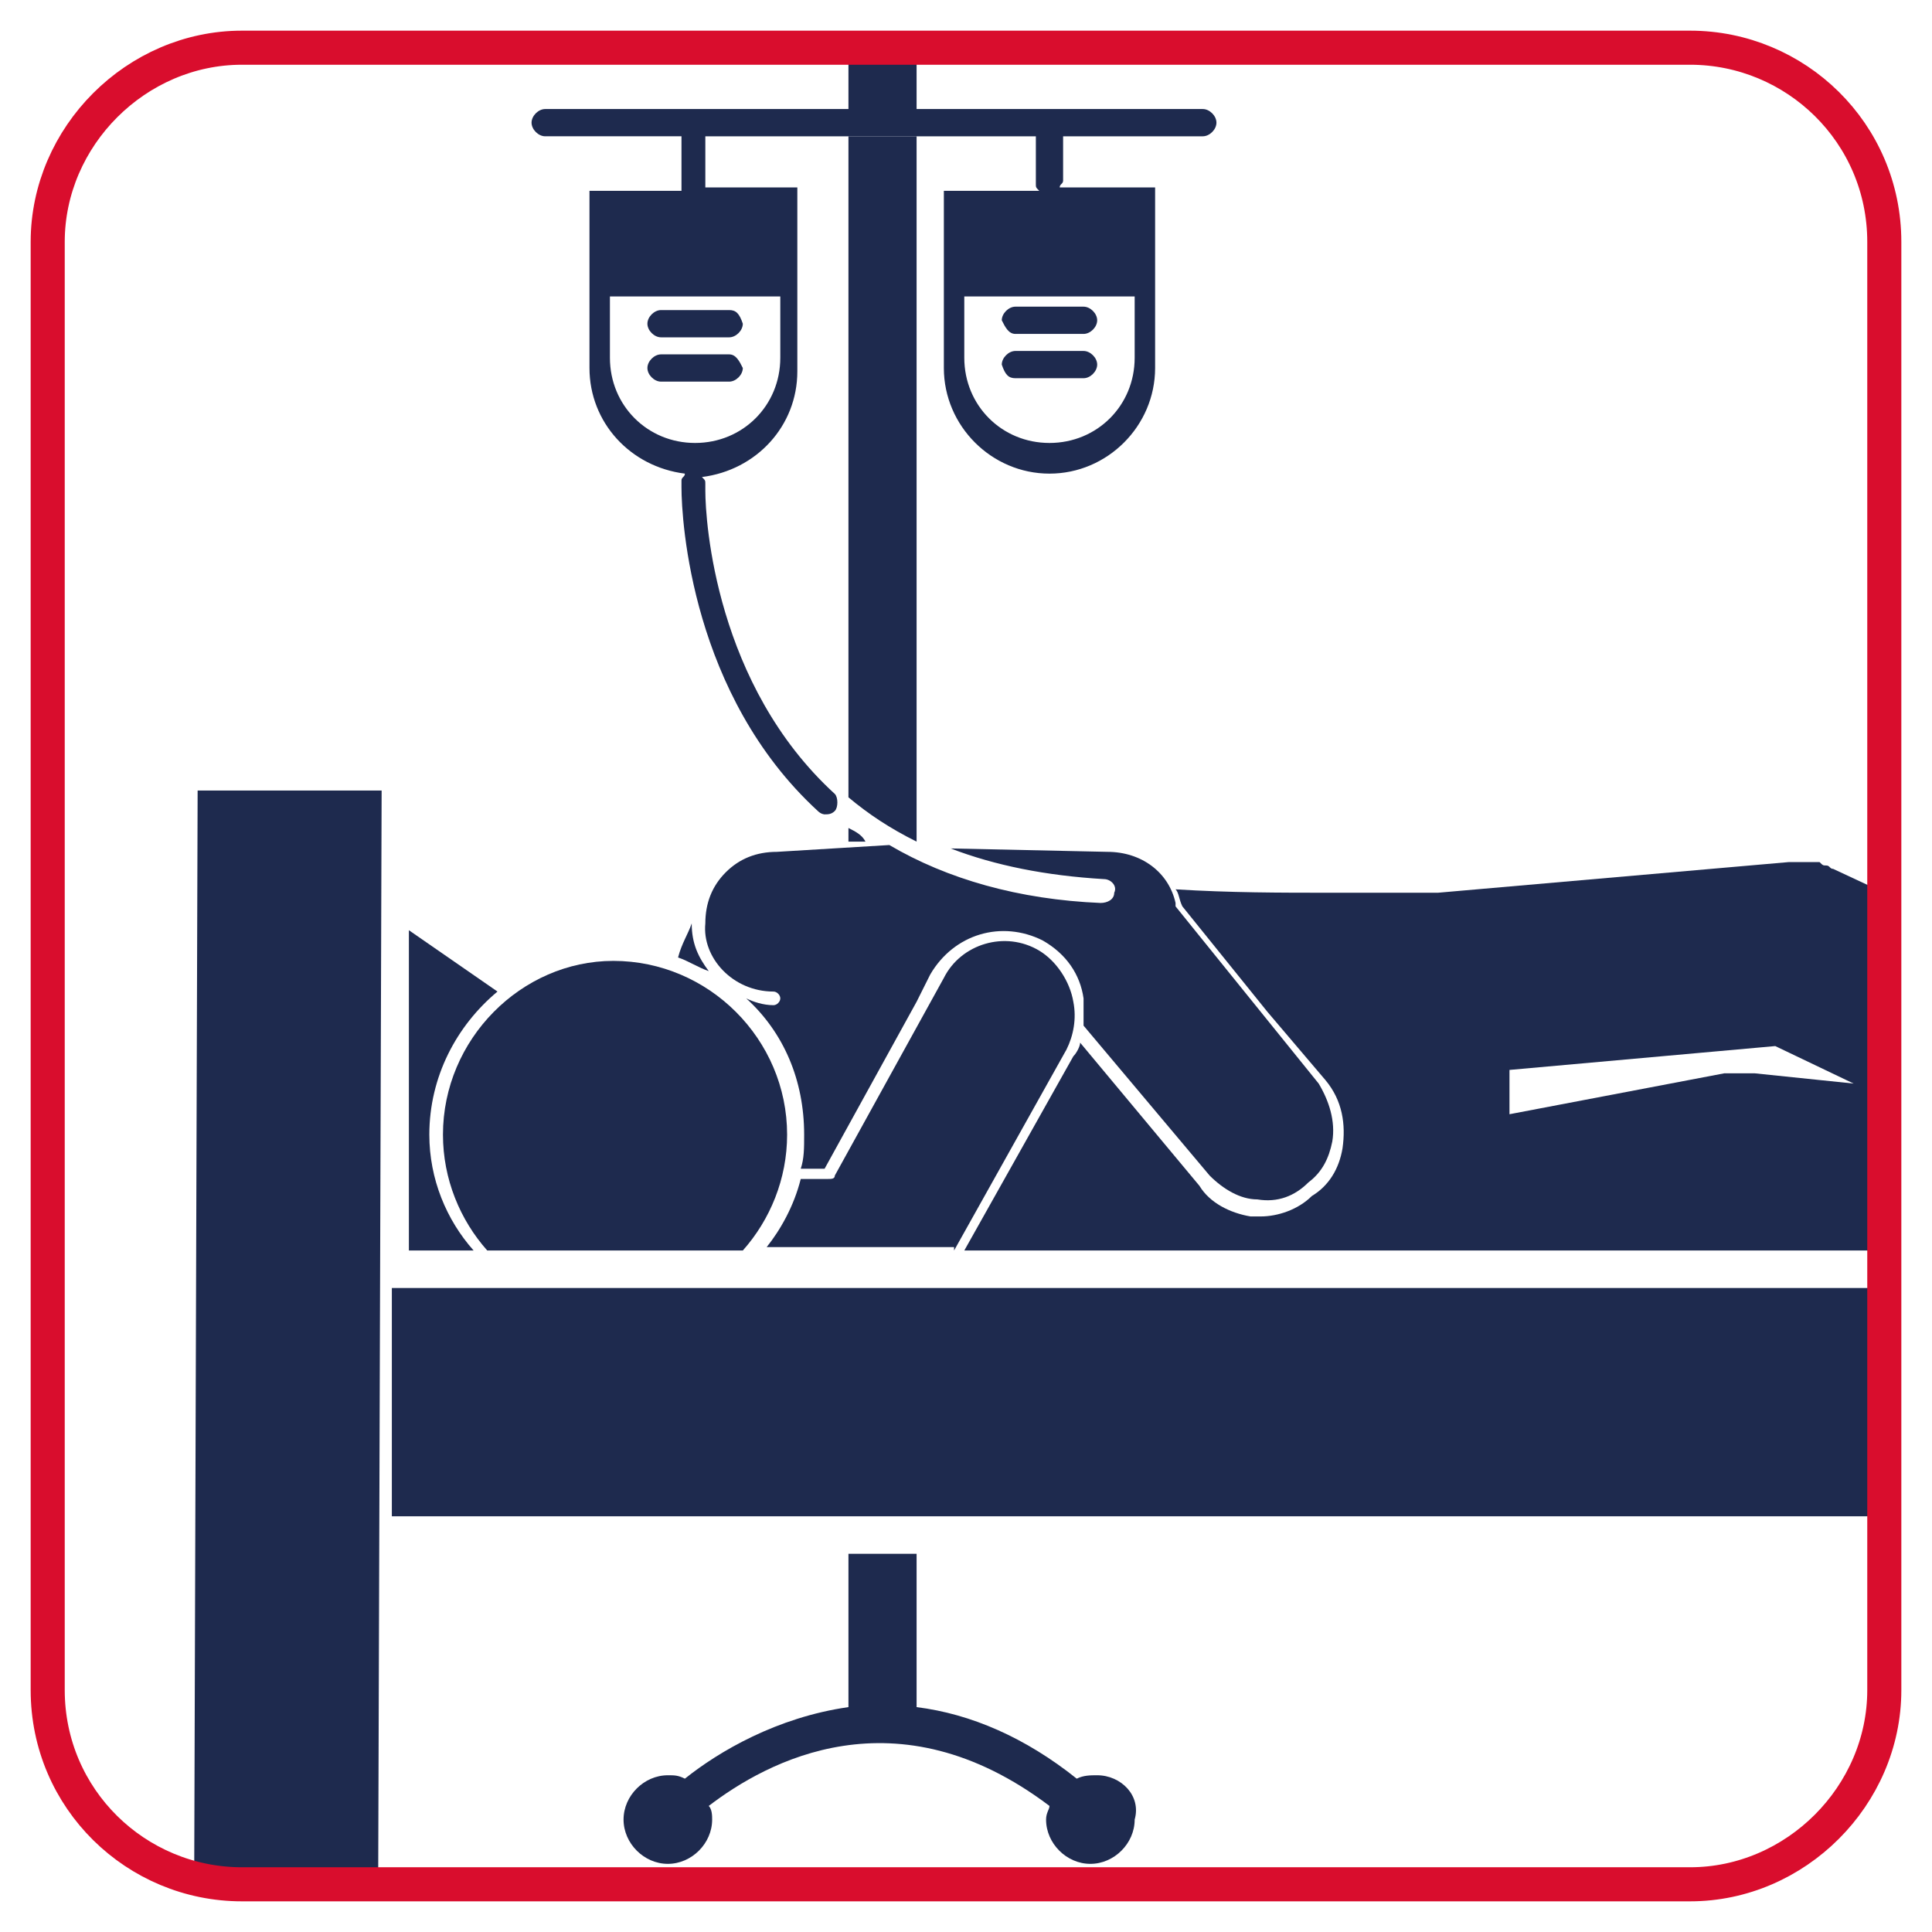
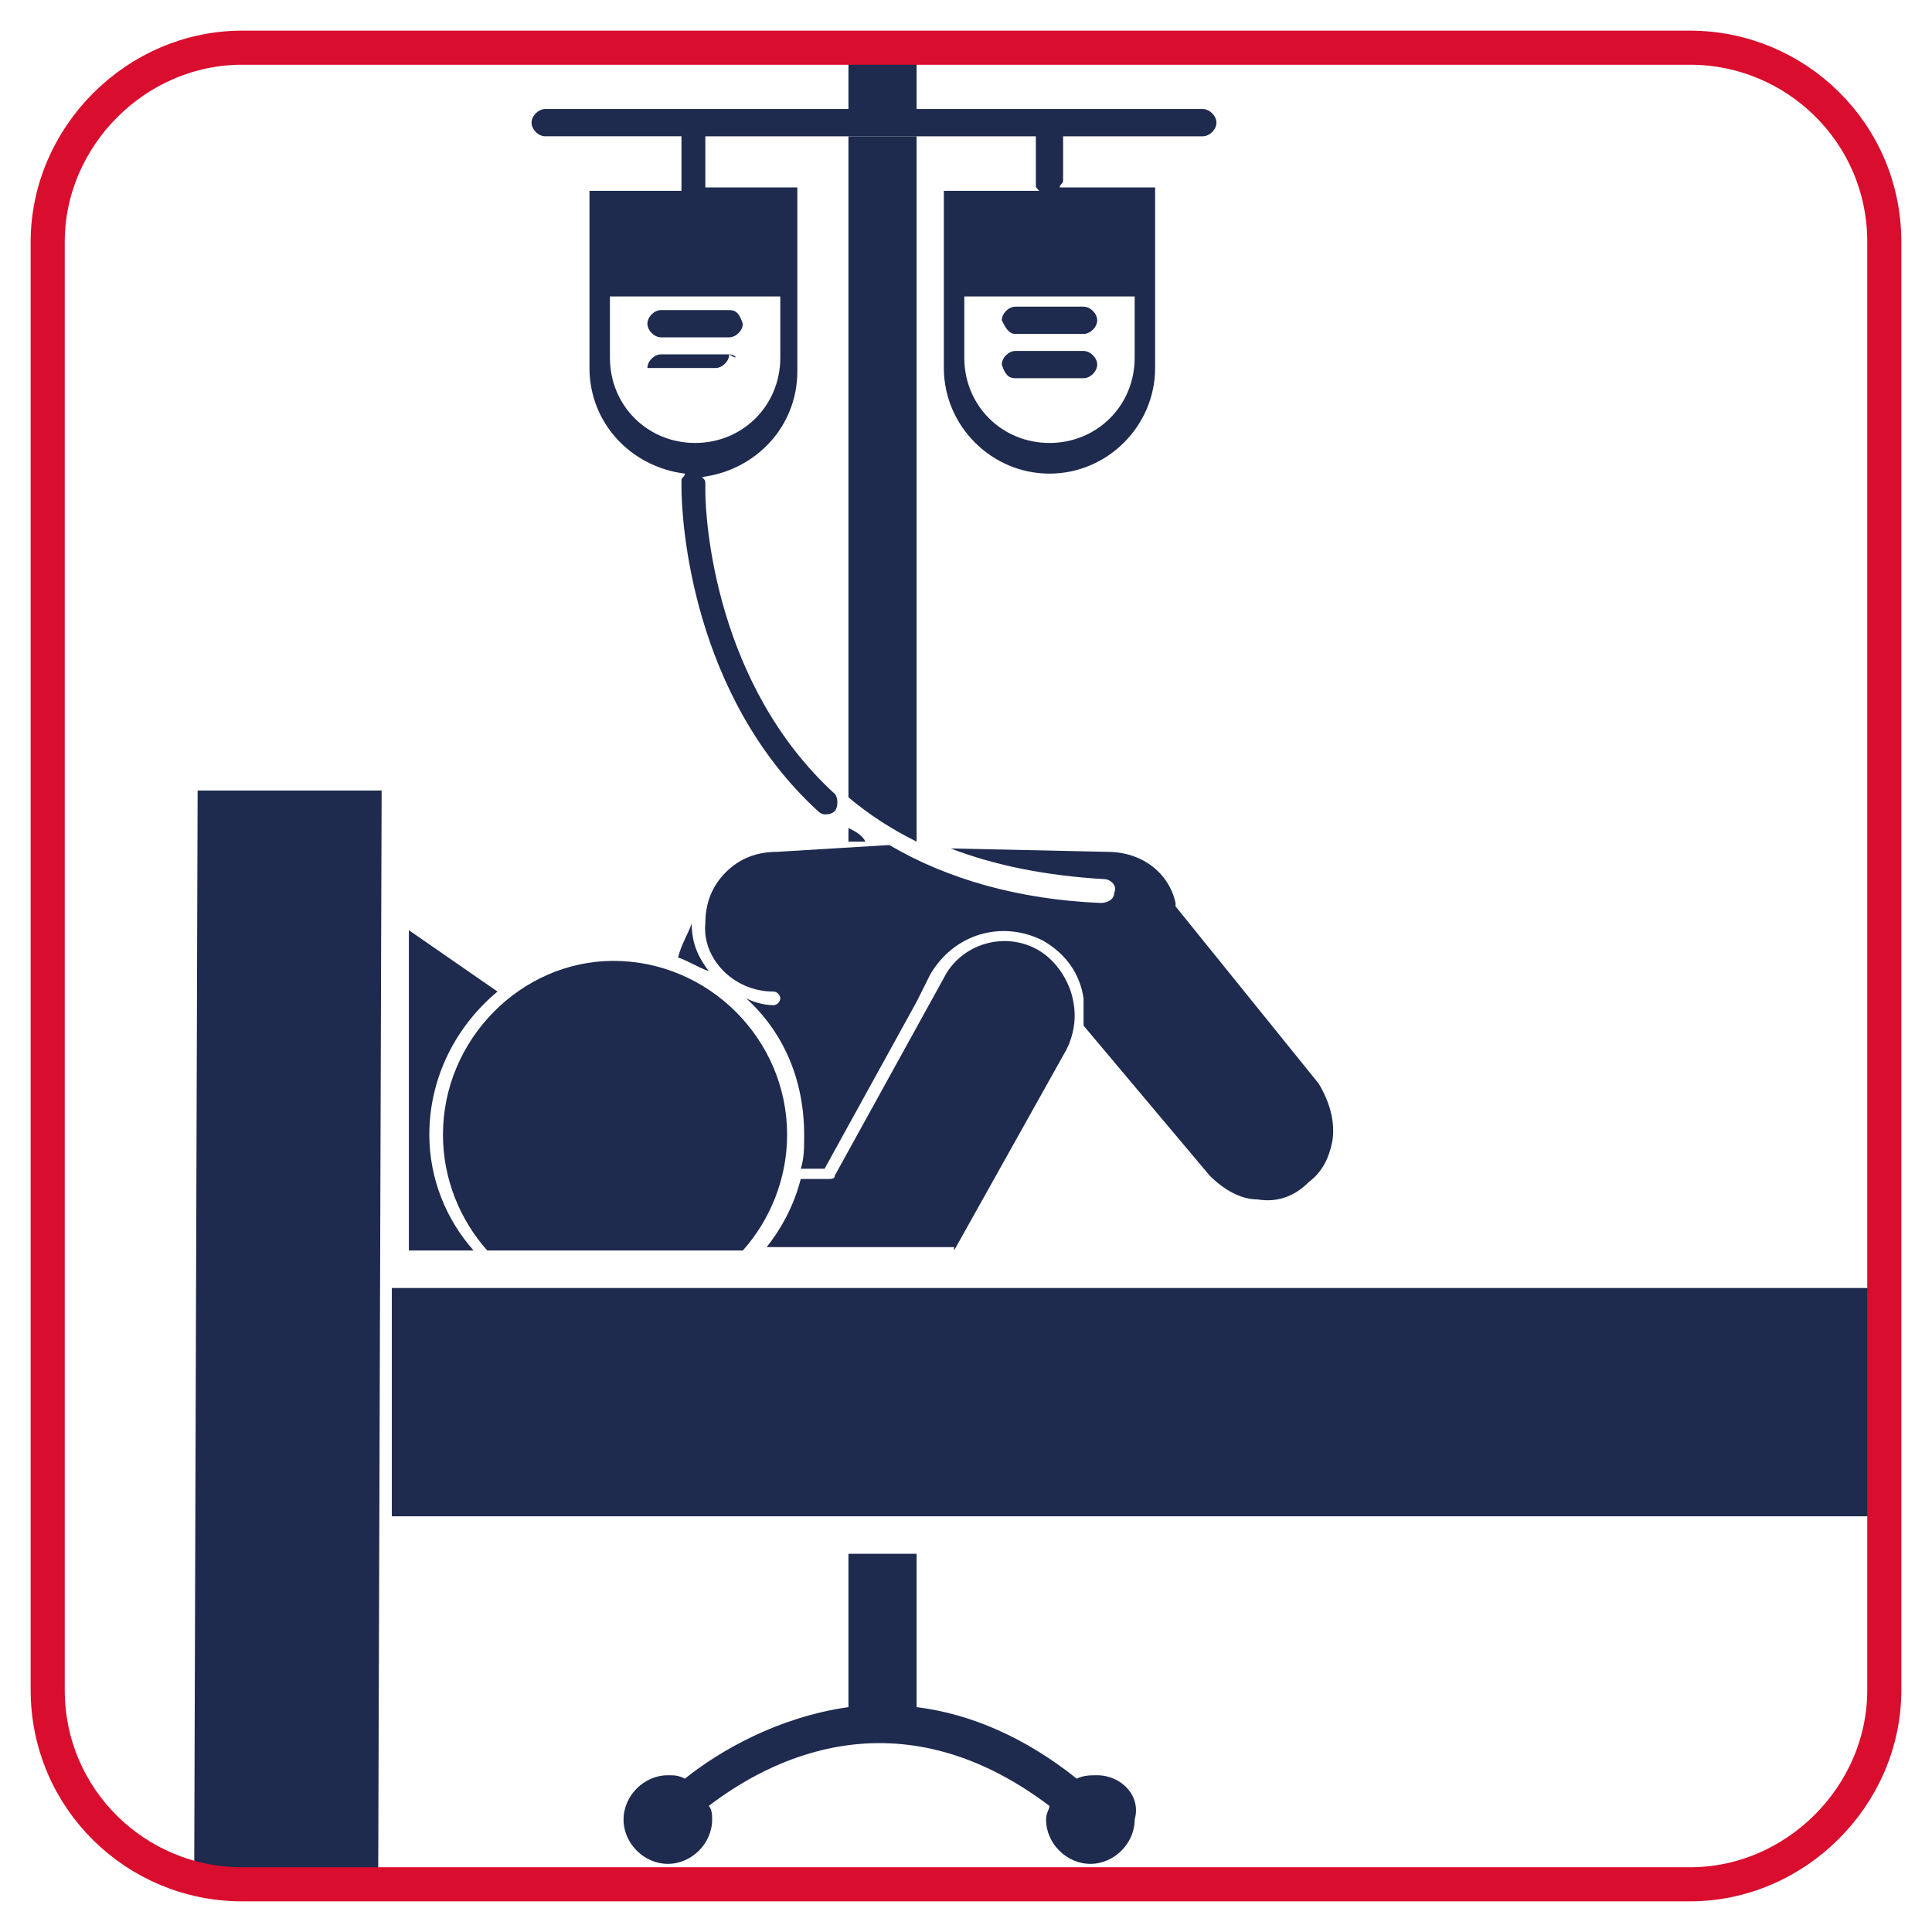
<svg xmlns="http://www.w3.org/2000/svg" id="Layer_1" x="0px" y="0px" width="56.7px" height="56.7px" viewBox="0 0 56.7 56.7" style="enable-background:new 0 0 56.7 56.7;" xml:space="preserve">
  <style type="text/css">	.st0{fill:none;stroke:#D90D2D;stroke-miterlimit:10;}	.st1{fill:#1E2A4E;}	.st2{fill:#F3EFF8;}	.st3{fill:#8178B7;}	.st4{fill:#6454A0;}	.st5{fill-rule:evenodd;clip-rule:evenodd;fill:#020203;}	.st6{fill:#D90D2D;}	.st7{fill:none;}	.st8{fill-rule:evenodd;clip-rule:evenodd;fill:#1E2A4E;}	.st9{fill:#B0CCDD;}	.st10{fill:#7B86C1;}	.st11{fill:#5D6DB2;}	.st12{fill:#CE4E61;}	.st13{fill:#FFFFFF;}	.st14{fill:#273A6B;}	.st15{fill:#4B5061;}	.st16{fill:#3B3F4D;}	.st17{fill:#FCCC87;}	.st18{fill:#FBC068;}	.st19{fill:#5B6074;}	.st20{fill:#696F87;}	.st21{fill:#282A34;}	.st22{fill-rule:evenodd;clip-rule:evenodd;fill:#D90D2D;}	.st23{fill:#020203;}	.st24{fill:none;stroke:#D9132E;stroke-miterlimit:10;}	.st25{fill:#D9132E;}	.st26{fill:#202B4E;}	.st27{fill:#E30613;}	.st28{fill:#343434;}	.st29{fill:#F6AA6C;}	.st30{fill:#FAD0C5;}	.st31{fill:#E9D2D1;}</style>
  <path class="st7" d="M51,31.5c0.2,0,0.3,0,0.5,0l3,0.4l-2.3-1.1l-7.8,0.7v1.3l6.3-1.2C50.7,31.5,50.9,31.5,51,31.5z" />
  <path class="st1" d="M20.3,27.1c-0.1,0.3-0.3,0.6-0.4,1c0.3,0.1,0.6,0.3,0.9,0.4C20.5,28.1,20.3,27.7,20.3,27.1z" />
  <path d="M50.6,31.5c0.1,0,0.3,0,0.4,0C50.9,31.5,50.7,31.5,50.6,31.5L50.6,31.5z" />
  <path d="M52.4,25.3c0.1,0,0.1,0,0.2,0C52.5,25.3,52.5,25.3,52.4,25.3z" />
  <path d="M53.5,25.4C53.5,25.4,53.5,25.4,53.5,25.4C53.5,25.4,53.5,25.4,53.5,25.4z" />
  <path d="M52.7,25.3c0,0,0.1,0,0.1,0C52.8,25.3,52.7,25.3,52.7,25.3z" />
  <path d="M53,25.3C53,25.3,53,25.3,53,25.3C53,25.3,53,25.3,53,25.3z" />
  <path d="M53.2,25.4C53.3,25.4,53.3,25.4,53.2,25.4C53.3,25.4,53.3,25.4,53.2,25.4z" />
  <path class="st1" d="M28,36.7l3.3-5.9c0.2-0.4,0.3-0.9,0.2-1.4c-0.1-0.6-0.5-1.2-1-1.5c-1-0.6-2.3-0.2-2.8,0.8l-3.2,5.8 c0,0.1-0.1,0.1-0.2,0.1h-0.8c-0.2,0.8-0.6,1.5-1,2H28z" />
  <path class="st1" d="M21.4,9.1h-2c-0.2,0-0.4,0.2-0.4,0.4c0,0.2,0.2,0.4,0.4,0.4h2c0.2,0,0.4-0.2,0.4-0.4 C21.7,9.2,21.6,9.1,21.4,9.1z" />
-   <path class="st1" d="M21.4,10.4h-2c-0.2,0-0.4,0.2-0.4,0.4c0,0.2,0.2,0.4,0.4,0.4h2c0.2,0,0.4-0.2,0.4-0.4 C21.7,10.6,21.6,10.4,21.4,10.4z" />
+   <path class="st1" d="M21.4,10.4h-2c-0.2,0-0.4,0.2-0.4,0.4h2c0.2,0,0.4-0.2,0.4-0.4 C21.7,10.6,21.6,10.4,21.4,10.4z" />
  <path class="st1" d="M29.8,9.8h2c0.2,0,0.4-0.2,0.4-0.4c0-0.2-0.2-0.4-0.4-0.4h-2c-0.2,0-0.4,0.2-0.4,0.4 C29.5,9.6,29.6,9.8,29.8,9.8z" />
  <path class="st1" d="M29.8,11.1h2c0.2,0,0.4-0.2,0.4-0.4c0-0.2-0.2-0.4-0.4-0.4h-2c-0.2,0-0.4,0.2-0.4,0.4 C29.5,11,29.6,11.1,29.8,11.1z" />
  <path class="st1" d="M35.3,3.2h-4.5h-3.9V1.4h-2v1.8h-4.5h-4.4c-0.2,0-0.4,0.2-0.4,0.4c0,0.2,0.2,0.4,0.4,0.4h4v1.2v0.4h-2.7v5.2 c0,1.6,1.2,2.9,2.8,3.1c0,0.1-0.1,0.1-0.1,0.2c0,0,0,0.1,0,0.2c0,1,0.3,6.1,4,9.5c0.1,0.1,0.2,0.1,0.2,0.1c0.1,0,0.2,0,0.3-0.1 c0.1-0.1,0.1-0.4,0-0.5c-3.5-3.2-3.8-8-3.8-8.9c0-0.1,0-0.2,0-0.2c0-0.1,0-0.1-0.1-0.2c1.6-0.2,2.8-1.5,2.8-3.1V5.5h-2.7V5.1V4h4.1 h2h3.6v1.2v0.2c0,0.1,0,0.1,0.1,0.2h-2.8v5.2c0,1.7,1.4,3.1,3.1,3.1c1.7,0,3.1-1.4,3.1-3.1V5.5h-2.8c0-0.1,0.1-0.1,0.1-0.2V5.1V4 h4.1c0.2,0,0.4-0.2,0.4-0.4C35.7,3.4,35.5,3.2,35.3,3.2z M22.9,8.7v1.8c0,1.4-1.1,2.5-2.5,2.5c-1.4,0-2.5-1.1-2.5-2.5V8.7H22.9z  M33.3,8.7v1.8c0,1.4-1.1,2.5-2.5,2.5c-1.4,0-2.5-1.1-2.5-2.5V8.7H33.3z" />
  <path class="st1" d="M26.9,4h-2v19.4c0.6,0.5,1.2,0.9,2,1.3V4z" />
  <path class="st1" d="M24.9,24.3v0.4l0.5,0C25.3,24.5,25.1,24.4,24.9,24.3z" />
  <path class="st1" d="M12.6,33.3c0-1.7,0.8-3.2,2-4.2L12,27.3l0,9.4h1.9C13.1,35.8,12.6,34.6,12.6,33.3z" />
  <path class="st1" d="M22.7,29.1c0.1,0,0.2,0.1,0.2,0.2c0,0.1-0.1,0.2-0.2,0.2c0,0,0,0,0,0c-0.3,0-0.6-0.1-0.8-0.2 c1.1,1,1.7,2.4,1.7,4c0,0.4,0,0.7-0.1,1h0.7l2.7-4.9l0.4-0.8c0.7-1.2,2.1-1.6,3.3-1c0.7,0.4,1.1,1,1.2,1.7c0,0.2,0,0.5,0,0.8 l3.7,4.4c0.4,0.4,0.9,0.7,1.4,0.7c0.6,0.1,1.1-0.1,1.5-0.5c0.4-0.3,0.6-0.7,0.7-1.2c0.1-0.6-0.1-1.2-0.4-1.7l-4.2-5.2c0,0,0,0,0-0.1 c-0.2-0.9-1-1.5-2-1.5l-4.6-0.1c1.3,0.5,2.8,0.8,4.5,0.9c0.2,0,0.4,0.2,0.3,0.4c0,0.2-0.2,0.3-0.4,0.3c0,0,0,0,0,0 c-2.4-0.1-4.5-0.7-6.2-1.7L22.8,25c-0.6,0-1.1,0.2-1.5,0.6c-0.4,0.4-0.6,0.9-0.6,1.5C20.6,28.1,21.5,29.1,22.7,29.1z" />
  <path class="st1" d="M13,33.3c0,1.3,0.5,2.5,1.3,3.4h7.5c0.8-0.9,1.3-2.1,1.3-3.4c0-2.8-2.3-5.1-5.1-5.1C15.3,28.2,13,30.5,13,33.3z " />
  <polygon class="st1" points="5.7,54.9 11.1,54.9 11.2,23.2 5.8,23.2 " />
  <path class="st1" d="M32.2,52.1c-0.2,0-0.4,0-0.6,0.1c-1.5-1.2-3.1-1.9-4.7-2.1v-4.5h-2v4.5c-2.1,0.3-3.8,1.3-4.8,2.1 c-0.2-0.1-0.3-0.1-0.5-0.1c-0.7,0-1.3,0.6-1.3,1.3c0,0.7,0.6,1.3,1.3,1.3c0.7,0,1.3-0.6,1.3-1.3c0-0.1,0-0.3-0.1-0.4 c1.7-1.3,5.5-3.4,10,0c0,0.1-0.1,0.2-0.1,0.4c0,0.7,0.6,1.3,1.3,1.3c0.7,0,1.3-0.6,1.3-1.3C33.5,52.7,32.9,52.1,32.2,52.1z" />
  <polygon class="st1" points="55.3,37.8 11.5,37.8 11.5,44.5 55.3,44.5 " />
-   <path class="st1" d="M55.3,26.2l-1.5-0.7c0,0,0,0,0,0c-0.1,0-0.1-0.1-0.2-0.1c0,0,0,0,0,0c-0.1,0-0.1,0-0.2-0.1c0,0,0,0-0.1,0 c-0.1,0-0.1,0-0.2,0c0,0-0.1,0-0.1,0c0,0-0.1,0-0.1,0c0,0-0.1,0-0.1,0c0,0-0.1,0-0.1,0c-0.1,0-0.1,0-0.2,0c0,0,0,0,0,0l-10.3,0.9 c0,0,0,0,0,0H39c-1.4,0-2.9,0-4.5-0.1c0.1,0.1,0.1,0.3,0.2,0.5l2.5,3.1l1.7,2c0.5,0.6,0.6,1.3,0.5,2c-0.1,0.6-0.4,1.1-0.9,1.4 c-0.4,0.4-1,0.6-1.5,0.6c-0.1,0-0.2,0-0.2,0c0,0-0.1,0-0.1,0c-0.6-0.1-1.2-0.4-1.5-0.9l-3.5-4.2c0,0.1-0.1,0.3-0.2,0.4l-3.2,5.7h8.3 h3.1h12.3h3.2V26.2z M51.5,31.5c-0.1,0-0.3,0-0.5,0c-0.1,0-0.3,0-0.4,0l0,0l-6.3,1.2v-1.3l7.8-0.7l2.3,1.1L51.5,31.5z" />
  <path class="st0" d="M49.6,55.3H7.1c-3.1,0-5.7-2.5-5.7-5.7V7.1C1.4,4,4,1.4,7.1,1.4h42.5c3.1,0,5.7,2.5,5.7,5.7v42.5 C55.3,52.7,52.7,55.3,49.6,55.3z" />
</svg>